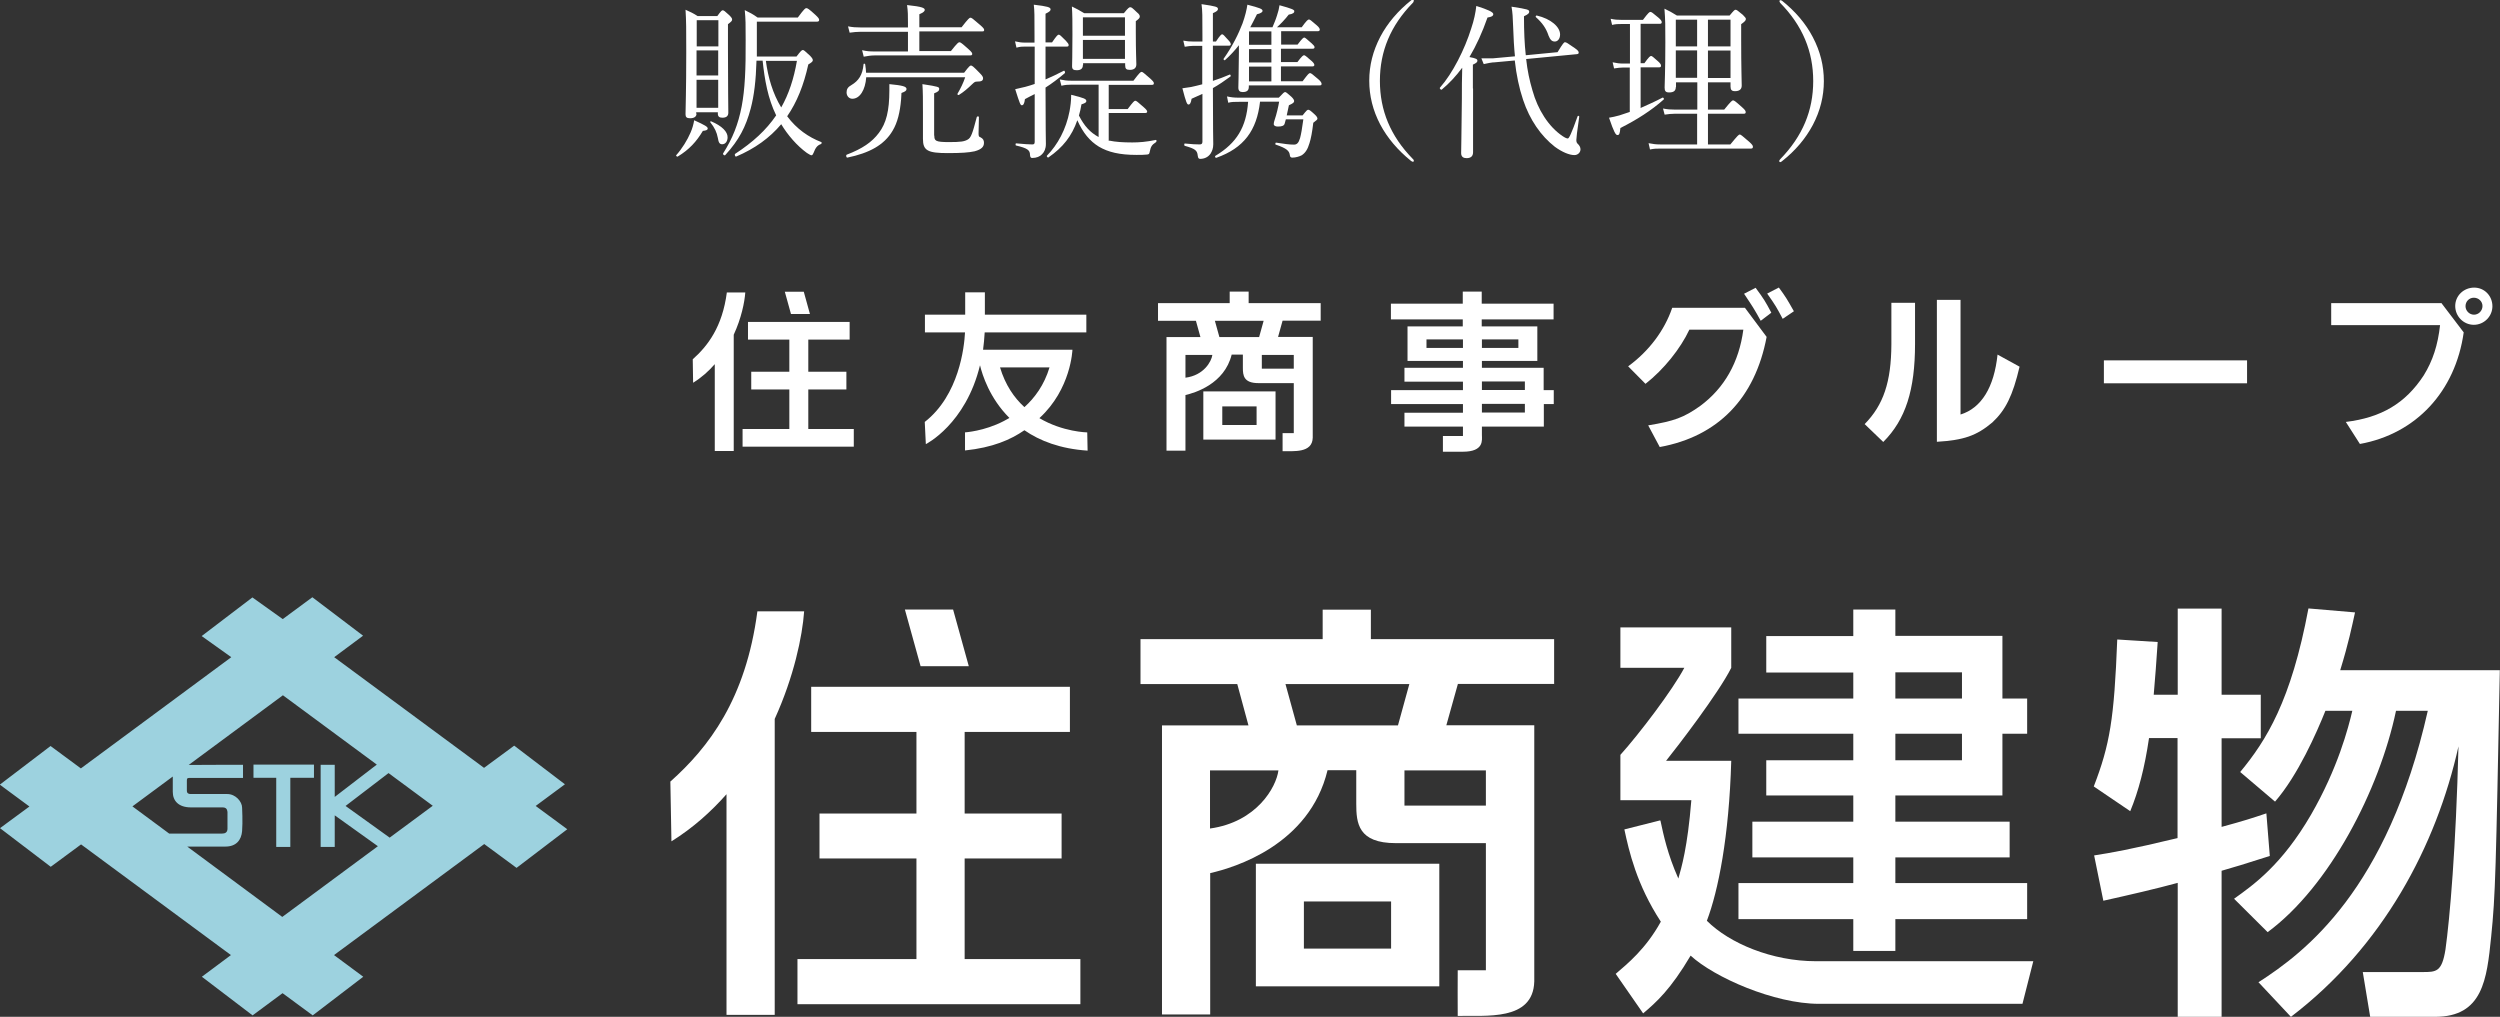
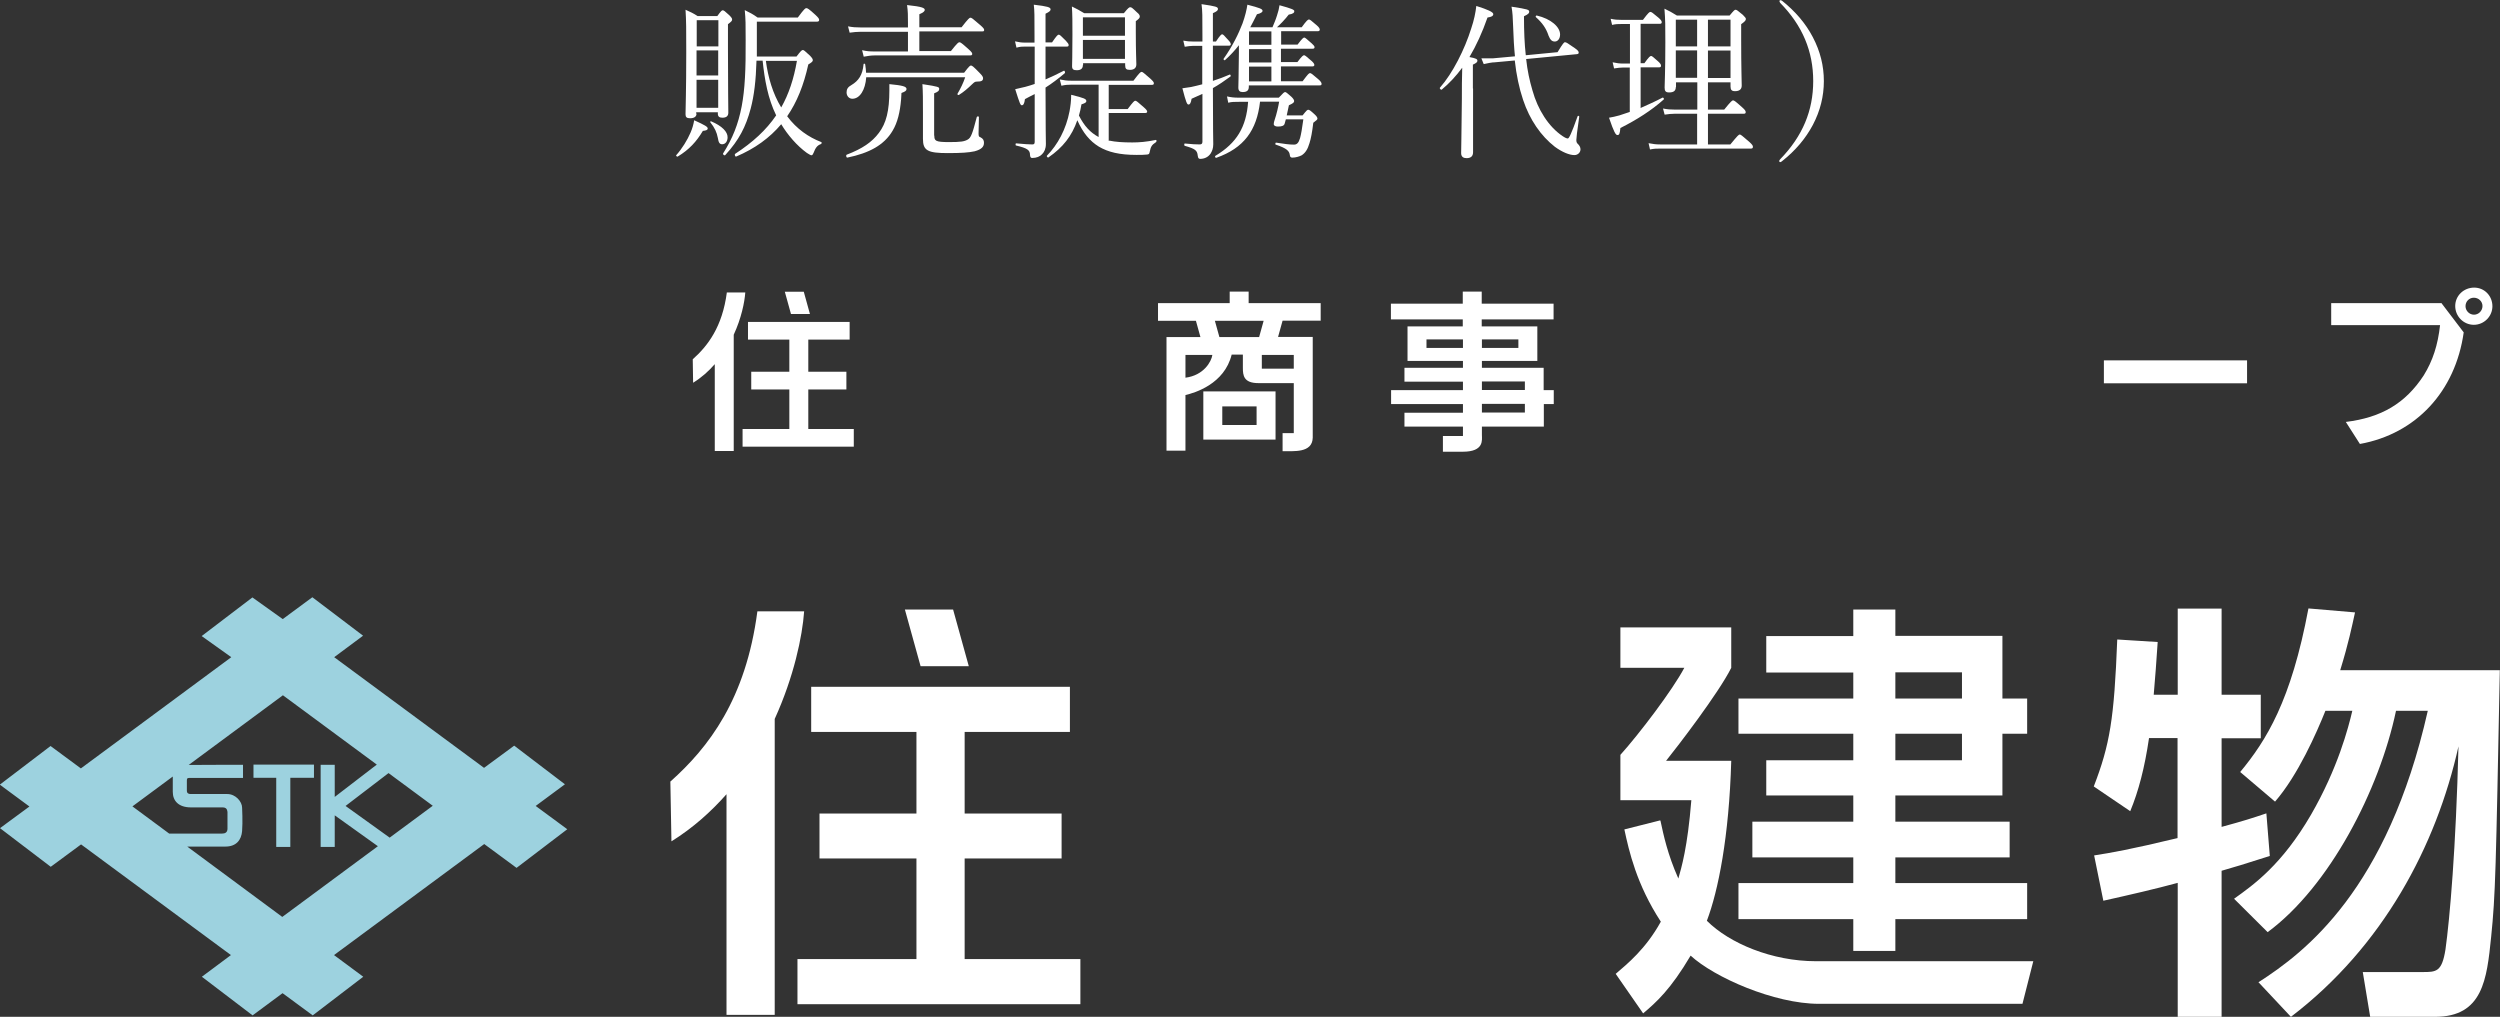
<svg xmlns="http://www.w3.org/2000/svg" id="_レイヤー_2" data-name="レイヤー 2" viewBox="0 0 138.47 56.32">
  <rect x="0" y="0" width="138.47" height="56.32" fill="#333333" stroke="none" />
  <defs>
    <style>
      .cls-1 {
        fill: #fff;
      }

      .cls-2 {
        fill: #9dd2df;
      }
    </style>
  </defs>
  <g id="_レイヤー_1-2" data-name="レイヤー 1">
    <g>
      <path class="cls-1" d="M37.46,8.59c.32-.36.61-.83.79-1.25.1-.23.16-.45.2-.68.61.28.75.36.75.46,0,.07-.07.11-.27.13-.35.59-.76,1.04-1.39,1.42-.04.03-.12-.05-.08-.08ZM38.58,6.29c0,.17-.13.26-.36.26-.19,0-.25-.07-.25-.22,0-.35.04-1.22.04-3.45,0-1.31,0-1.69-.04-2.34.29.13.42.19.67.35h1.09c.21-.29.25-.32.3-.32.06,0,.11.04.36.27.13.13.16.18.16.24,0,.07-.03.11-.23.26v1.34c0,2.21.02,3.25.02,3.56,0,.18-.1.28-.33.28-.17,0-.25-.07-.25-.22v-.08h-1.2v.08ZM39.79,1.12h-1.2v1.45h1.2v-1.45ZM38.58,4.18h1.2v-1.39h-1.2v1.39ZM38.58,5.97h1.2v-1.55h-1.2v1.55ZM39.76,7.64c-.06-.31-.17-.56-.42-.87-.02-.03.02-.06.05-.05.61.26.91.58.91.88,0,.23-.12.39-.3.39-.14,0-.2-.09-.24-.35ZM44.11,3.14c.25-.33.3-.37.36-.37.05,0,.1.04.4.32.13.14.15.19.15.25s-.06.12-.25.23c-.25,1.14-.63,2.09-1.17,2.87.53.71,1.19,1.16,1.89,1.43.04.02.02.09-.02.11-.2.07-.3.2-.41.49-.04.09-.06.13-.12.13-.04,0-.12-.05-.25-.13-.55-.4-1.06-.99-1.42-1.59-.64.76-1.46,1.35-2.49,1.79-.06.03-.11-.11-.06-.15.98-.64,1.72-1.32,2.27-2.13-.46-.94-.64-1.98-.75-3.03h-.34c-.03,1.09-.13,1.93-.32,2.65-.27,1.01-.64,1.74-1.41,2.58-.04.05-.15-.04-.12-.09.53-.84.84-1.62,1.03-2.61.18-.94.23-2.06.22-3.67,0-.89,0-1.14-.05-1.66.3.15.43.21.71.41h2.23c.36-.49.42-.52.47-.52.06,0,.13.03.51.38.17.16.2.21.2.28,0,.05-.03.09-.12.09h-3.33v.79c0,.41,0,.78,0,1.14h2.2ZM42.42,3.37c.12.91.38,1.81.85,2.58.42-.74.7-1.59.87-2.58h-1.72Z" />
      <path class="cls-1" d="M46.89,8.57c.87-.33,1.41-.7,1.79-1.21.41-.54.58-1.23.58-2.35,0-.11,0-.2,0-.35.73.07.95.13.95.27,0,.09-.06.14-.28.22,0,.12-.02.24-.02.35-.06.72-.2,1.29-.47,1.74-.47.8-1.3,1.24-2.51,1.49-.06,0-.09-.14-.03-.16ZM47.98,4.27c-.05.72-.36,1.2-.77,1.2-.19,0-.32-.16-.32-.35,0-.18.07-.3.27-.41.39-.23.62-.56.67-1.15,0-.05.08-.04.09,0,.03.17.04.32.05.47h5.43c.28-.37.33-.4.38-.4.06,0,.12.04.47.4.17.17.2.24.2.3,0,.14-.08.19-.35.19-.11,0-.15.05-.26.15-.25.24-.47.43-.73.59-.03.02-.1-.03-.08-.06.18-.31.32-.59.43-.92h-5.5ZM52.66,2.84c.37-.47.43-.5.48-.5.06,0,.12.04.5.38.17.15.21.21.21.27s-.04.08-.12.08h-5.29c-.21,0-.37.03-.6.07l-.09-.36c.26.06.43.07.67.07h1.87v-1.09h-2.61c-.22,0-.39.02-.62.05l-.09-.35c.26.05.45.06.69.06h2.63v-.26c0-.38,0-.64-.05-.98.87.09.98.17.98.27,0,.07-.07.14-.3.24v.72h2.34c.38-.49.44-.53.49-.53.06,0,.12.04.52.39.2.17.24.23.24.29s-.02.08-.11.08h-3.48v1.09h1.74ZM51.75,7.51c0,.29.06.36.81.36.65,0,.85-.03,1.04-.14.18-.1.26-.32.5-1.24.02-.06.12-.06.12,0,0,.3-.02.66-.02.91,0,.15.03.18.1.2.16.08.2.18.2.31,0,.2-.11.36-.52.47-.32.07-.74.1-1.48.1-1.12,0-1.38-.14-1.38-.79,0-.18,0-.43,0-1.46,0-.73,0-1.12-.03-1.57.92.14.93.16.93.27,0,.09-.05.15-.28.24v2.34Z" />
      <path class="cls-1" d="M57.3,2.58h-.52c-.16,0-.27,0-.48.06l-.08-.35c.22.05.36.07.56.07h.52v-.32c0-1.23,0-1.42-.04-1.78.76.09.93.14.93.26,0,.07-.05.13-.28.24v1.59h.36c.26-.38.32-.43.37-.43.06,0,.11.05.39.33.12.13.16.19.16.24,0,.07-.02.09-.11.09h-1.17v1.82c.33-.14.66-.3,1.01-.48.05-.03.1.1.05.14-.37.31-.7.56-1.06.79v.07c0,2.34.02,2.72.02,3.05,0,.27-.09.45-.21.57-.12.13-.31.21-.55.21-.08,0-.11-.05-.12-.17,0-.26-.13-.37-.77-.52-.04,0-.04-.12,0-.12.46.04.7.06.9.06.1,0,.13-.04.13-.15v-2.64c-.18.09-.36.18-.54.28-.03.25-.09.34-.17.34-.08,0-.11-.07-.37-.89.19-.05.37-.08.56-.13.18-.05.35-.1.52-.16v-2.06ZM61.45,7.79c.33.07.73.1,1.26.1.39,0,.78-.03,1.31-.14.05,0,.05.1,0,.13-.23.15-.28.24-.34.53-.02.12-.05.14-.15.15-.15.02-.36.02-.58.02-.93,0-1.57-.15-2.09-.46-.5-.31-.87-.75-1.19-1.46-.3.87-.79,1.5-1.6,2.06-.04.03-.12-.07-.08-.1.59-.6,1.06-1.46,1.25-2.46.05-.28.09-.56.09-.91.73.18.84.23.84.35,0,.06-.04.11-.27.18-.04.22-.08.43-.14.62.3.59.63.94,1.09,1.19v-2.9h-1.53c-.19,0-.32.01-.53.06l-.09-.35c.24.05.39.07.61.07h3.47c.33-.44.4-.49.45-.49.06,0,.12.06.48.37.16.15.2.2.2.26,0,.06-.02.09-.11.09h-2.39v1.34h1.05c.31-.41.37-.46.42-.46.06,0,.12.05.46.35.15.13.2.2.2.25s-.03.08-.12.08h-2.01v1.54ZM59.98,3.6c0,.2-.12.29-.34.29-.18,0-.26-.05-.26-.22,0-.18.02-.5.02-1.75,0-.7,0-1.09-.03-1.56.27.13.4.2.68.37h2.2c.25-.31.3-.33.35-.33.07,0,.11.03.37.28.14.11.16.18.16.23,0,.07-.02.12-.22.26v.6c0,1.11.03,1.64.03,1.79,0,.2-.12.31-.36.31-.2,0-.26-.06-.26-.27v-.1h-2.33v.1ZM62.31.96h-2.33v1.02h2.33V.96ZM59.98,3.26h2.33v-1.05h-2.33v1.05Z" />
      <path class="cls-1" d="M66.6,2.54h-.52c-.14,0-.25.02-.46.05l-.08-.34c.21.04.35.05.54.05h.52v-.3c0-1.12,0-1.41-.05-1.77.81.12.91.15.91.27,0,.07-.05.13-.28.23v1.57h.17c.23-.35.3-.4.34-.4.06,0,.1.05.36.34.08.08.12.16.12.21s-.02.08-.11.08h-.88v1.95c.31-.1.63-.22.93-.35.04-.02.08.08.04.11-.34.25-.65.46-.97.64v.05c0,2.34.02,2.76.02,3.06,0,.24-.07.39-.15.52-.13.19-.34.29-.57.29-.1,0-.12-.05-.14-.18-.03-.29-.14-.38-.71-.54-.05,0-.05-.14,0-.13.38.04.64.05.82.05.1,0,.15-.04.15-.15v-2.65c-.19.08-.38.17-.6.27-.04.24-.09.32-.17.32s-.13-.09-.34-.9c.16-.02.31-.04.48-.07.2-.05.42-.09.62-.15v-2.13ZM69.79,5.64c-.18,1.58-.89,2.56-2.42,3.1-.05.02-.1-.08-.05-.11,1.18-.71,1.71-1.59,1.81-2.99h-.5c-.25,0-.42,0-.6.05l-.07-.35c.23.05.39.07.66.07h2.21c.25-.27.3-.31.35-.31s.1.04.36.27c.11.11.14.18.14.23,0,.08-.07.13-.29.23-.04.21-.09.4-.12.56h.88c.22-.28.26-.31.31-.31.06,0,.11.03.36.26.12.11.15.18.15.23s-.04.09-.23.23c-.06.52-.13.88-.21,1.13-.1.34-.23.54-.43.67-.13.07-.34.13-.52.13-.1,0-.13-.05-.14-.15-.03-.21-.15-.36-.78-.57-.04,0-.02-.12.02-.11.48.07.71.11.99.11.16,0,.26-.09.34-.37.05-.18.11-.5.18-1.03h-.97c-.02.07-.04.15-.06.22-.03.13-.14.18-.38.18-.14,0-.23-.05-.23-.14,0-.07.02-.14.05-.23.11-.32.2-.72.25-1.01h-1.06ZM68.64,2.48c-.24.31-.49.58-.79.85-.03.03-.1-.04-.08-.07.51-.72.83-1.39,1.05-1.96.15-.42.23-.76.27-1.04.7.18.84.24.84.34,0,.07-.09.14-.31.19-.13.26-.25.5-.37.72h1.23c.08-.19.18-.42.25-.65.07-.21.12-.41.14-.57.69.19.82.25.82.33s-.06.15-.31.19c-.21.27-.43.5-.65.7h1.37c.28-.39.35-.43.4-.43s.11.04.43.32c.13.11.17.19.17.24s-.03.09-.11.09h-2.03v.74h.91c.25-.33.32-.39.37-.39.05,0,.11.06.42.33.1.09.15.15.15.2,0,.06-.02.09-.12.09h-1.74v.74h.91c.25-.33.32-.38.37-.38s.11.05.42.32c.1.09.15.16.15.22s-.05.08-.12.08h-1.73v.82h1.2c.3-.4.35-.45.41-.45.06,0,.12.05.46.34.14.12.18.2.18.25,0,.07-.02.09-.11.09h-3.92v.08c0,.21-.12.29-.34.29-.16,0-.24-.07-.24-.25,0-.14.02-.61.03-1.92v-.46ZM70.42,2.48v-.74h-1.24v.74h1.24ZM70.42,3.46v-.74h-1.24v.74h1.24ZM70.42,4.51v-.82h-1.24v.82h1.24Z" />
-       <path class="cls-1" d="M78.3.06s0,.06-.05.1c-1.23,1.26-1.82,2.68-1.82,4.32s.59,3.06,1.81,4.31c.06.05.07.08.07.11,0,.04-.02.06-.05.06-.03,0-.05-.01-.11-.05-.73-.59-1.3-1.26-1.7-2.01-.41-.78-.61-1.59-.61-2.43s.2-1.64.61-2.43c.4-.76.98-1.44,1.72-2.03.04-.02.06-.03.09-.03.02,0,.05.02.05.06Z" />
      <path class="cls-1" d="M81.59,4.9c0,2.19,0,3.22,0,3.53,0,.22-.12.33-.36.33-.17,0-.3-.07-.3-.28,0-.19.02-.86.04-3,0-.57,0-1.15.02-1.73-.34.46-.71.86-1.13,1.21-.05.04-.15-.07-.1-.11.7-.79,1.37-2.12,1.73-3.28.15-.44.24-.87.28-1.24.64.2.94.34.94.45,0,.1-.09.16-.32.19-.29.83-.62,1.55-1,2.19.38.07.44.12.44.2,0,.07-.03.12-.25.22v1.32ZM82.73,3.45c-.17.02-.27.04-.55.1l-.13-.32c.3,0,.52,0,.65,0l1.21-.11c-.05-.49-.08-1.03-.1-1.63-.02-.55-.03-.77-.09-1.12.92.14.98.17.98.28,0,.08-.05.14-.29.25,0,.85.03,1.54.1,2.16l1.76-.17c.31-.51.36-.55.41-.55.07,0,.12.03.55.33.19.13.21.19.21.25,0,.05-.03.07-.1.08l-2.81.27c.07.65.19,1.2.35,1.74.29,1.05.89,2.01,1.67,2.53.15.1.23.13.29.13s.19-.24.54-1.23c.02-.05.1-.02.09.03-.12.8-.16,1.2-.16,1.28,0,.11.02.16.08.22.1.09.15.2.15.3,0,.17-.14.32-.34.32-.27,0-.67-.16-1.08-.46-.77-.6-1.39-1.49-1.76-2.6-.22-.66-.37-1.37-.46-2.18l-1.2.11ZM85.76,1.94c-.13-.37-.32-.66-.69-.99-.03-.03,0-.1.05-.09.78.18,1.29.63,1.29,1.05,0,.22-.12.39-.29.39-.15,0-.25-.07-.36-.35Z" />
      <path class="cls-1" d="M90.85,5.99c.43-.19.85-.38,1.23-.58.04-.03.11.06.07.1-.67.6-1.5,1.13-2.4,1.58-.03.31-.06.39-.16.39s-.19-.14-.47-.96c.19-.03.36-.07.58-.13.19-.06.37-.12.57-.19v-2.46h-.37c-.16,0-.28.02-.5.05l-.08-.34c.23.05.38.07.58.07h.38V1.33h-.47c-.18,0-.31,0-.52.05l-.08-.34c.23.05.38.06.59.06h1.2c.3-.4.36-.44.41-.44.06,0,.12.04.45.32.14.12.18.19.18.25,0,.05-.02.09-.11.09h-1.06v2.18h.21c.25-.35.32-.4.37-.4s.11.05.4.31c.11.1.15.17.15.22,0,.07-.02.1-.11.1h-1.02v2.24ZM92.82,4.82c0,.21-.12.3-.37.3-.19,0-.25-.07-.25-.27,0-.22.04-.88.04-2.52,0-.89,0-1.21-.05-1.85.29.14.4.2.69.38h2.92c.24-.29.28-.32.33-.32.06,0,.11.04.4.28.13.13.17.18.17.23,0,.08-.05.14-.26.29v.87c0,1.52.03,2.3.03,2.53,0,.2-.12.31-.37.31-.18,0-.25-.07-.25-.26v-.23h-1.25v1.51h.9c.38-.47.44-.51.49-.51.06,0,.12.04.5.38.17.15.2.21.2.27,0,.06-.02.09-.11.09h-1.98v1.7h1.24c.41-.5.47-.55.52-.55s.12.05.52.4c.18.16.21.22.21.28,0,.07-.03.1-.11.1h-5.01c-.21,0-.35,0-.58.05l-.08-.35c.25.05.42.07.64.07h2.05v-1.7h-1.24c-.2,0-.34.02-.56.05l-.09-.34c.26.05.42.06.64.06h1.26v-1.51h-1.18v.27ZM92.82,1.09v1.48h1.18v-1.48h-1.18ZM94,4.31v-1.52h-1.18v1.52h1.18ZM95.85,1.09h-1.25v1.48h1.25v-1.48ZM95.85,2.8h-1.25v1.52h1.25v-1.52Z" />
      <path class="cls-1" d="M98.69.03c.74.59,1.32,1.26,1.72,2.03.41.78.61,1.59.61,2.43s-.2,1.65-.61,2.43c-.4.75-.96,1.42-1.71,2.01-.05.04-.07.05-.1.05-.03,0-.05-.02-.05-.06s.02-.07.07-.12c1.22-1.26,1.81-2.67,1.81-4.31s-.59-3.07-1.83-4.33c-.02-.03-.04-.07-.04-.1,0-.03.02-.05.05-.05.02,0,.04,0,.09.03Z" />
    </g>
    <g>
      <g>
        <path class="cls-2" d="M21.59,46.4l-2.45-1.76,2.38-1.82,2.45,1.81-2.38,1.76ZM15.64,50.79l-5.27-3.9h2.12c.59,0,.88-.36.92-.86.04-.5,0-1.29,0-1.29,0-.34-.36-.76-.82-.76h-2.02c-.12,0-.22-.03-.22-.19v-.54c0-.19.06-.16.25-.16h2.86v-.73s-1.97,0-3.01.01l5.22-3.86,5.2,3.84-2.33,1.79v-1.78h-.78v4.55h.78v-1.75l2.39,1.71-5.3,3.92ZM7.34,44.66l2.23-1.65v.85c0,.48.3.86,1.01.86h1.74c.2,0,.26.09.28.25,0,.16,0,.93,0,.93,0,.22-.15.27-.3.27h-2.93l-2.04-1.51ZM29.67,44.64l1.62-1.2-2.81-2.14-1.67,1.23-8.3-6.13,1.6-1.19-2.81-2.13-1.64,1.21-1.68-1.2-2.81,2.14,1.64,1.17-8.33,6.16-1.68-1.24-2.81,2.14,1.64,1.21L0,45.87l2.81,2.14,1.68-1.24,8.3,6.13-1.61,1.2,2.81,2.14,1.66-1.23,1.67,1.23,2.8-2.14-1.62-1.2,8.32-6.15,1.79,1.32,2.81-2.14-1.75-1.29Z" />
        <polygon class="cls-2" points="17.39 42.35 14.04 42.35 14.04 43.08 15.3 43.08 15.3 46.91 16.08 46.91 16.08 43.08 17.39 43.08 17.39 42.35" />
      </g>
      <g>
        <path class="cls-1" d="M53.43,53.12v-5.57h5.37v-2.49h-5.37v-4.52h5.83v-2.5h-14.33v2.5h5.83v4.52h-5.37v2.49h5.37v5.57h-6.59v2.5h15.67v-2.5h-6.41ZM53.66,36.9l-.87-3.14h-2.67l.87,3.14h2.67ZM41.95,33.86c-.64,4.87-2.7,7.54-4.82,9.43l.06,3.31c1.19-.74,2.19-1.64,3.05-2.61v12.22h2.67v-16.39c1.06-2.33,1.53-4.56,1.63-5.96h-2.58Z" />
-         <path class="cls-1" d="M86.08,37.89v-2.49h-10.15v-1.63h-2.67v1.63h-10.09v2.49h5.36l.62,2.29h-4.79s0,0,0,0v16.01h2.67v-7.83c1.33-.3,5.5-1.55,6.5-5.7h1.59v1.86c0,1.07.1,2.18,2.19,2.18h4.99v7.04h-1.56s-.01,2.53,0,2.53c1.53-.04,4.18.31,4.24-1.91v-14.19h-4.87l.64-2.29h5.35ZM67.02,45.89v-3.22h3.79c-.12.93-1.2,2.86-3.79,3.22M71.83,40.18l-.63-2.29h6.86l-.63,2.29h-5.6ZM82.3,44.62h-4.51v-1.95h4.51v1.95ZM69.56,54.63h10.16v-6.79h-10.16v6.79ZM72.22,49.93h4.83v2.61h-4.83v-2.61Z" />
        <path class="cls-1" d="M91.97,45.46c.17.79.39,1.85.99,3.2.17-.6.51-1.71.72-4.34h-3.93v-2.51c1.06-1.18,2.89-3.59,3.54-4.82h-3.54v-2.24h6.14v2.24c-.7,1.4-2.99,4.38-3.61,5.15h3.61c-.12,4.21-.72,7.2-1.35,8.86,1.25,1.25,3.61,2.24,6.04,2.24h12.04l-.6,2.36h-11.27c-2.48,0-5.81-1.47-7.11-2.67-1.11,1.88-1.9,2.58-2.63,3.2l-1.52-2.19c.65-.56,1.66-1.37,2.5-2.89-1.35-2.07-1.76-3.9-2.02-5.11l1.98-.5ZM104.98,33.75v1.47h5.93v3.47h1.37v1.95h-1.37v3.42h-5.93v1.45h6.33v1.98h-6.33v1.42h7.3v2h-7.3v1.76h-2.33v-1.76h-6.36v-2h6.36v-1.42h-5.59v-1.98h5.59v-1.45h-4.82v-1.95h4.82v-1.47h-6.36v-1.95h6.36v-1.44h-4.82v-2.02h4.82v-1.47h2.33ZM104.98,38.69h3.69v-1.45h-3.69v1.45ZM104.98,42.11h3.69v-1.47h-3.69v1.47Z" />
        <path class="cls-1" d="M119.03,40.88c-.24,1.64-.58,2.94-1.04,4.05l-2.02-1.37c.89-2.31,1.13-3.73,1.3-8.14l2.24.14c-.07,1.06-.14,2.02-.22,2.92h1.33v-4.77h2.43v4.77h2.17v2.41h-2.17v4.91c1.25-.34,1.68-.48,2.48-.75l.19,2.36c-1.44.46-1.9.6-2.67.82v8.09h-2.43v-7.42c-1.25.34-2.6.65-4.12.99l-.51-2.51c.91-.14,2.05-.34,4.62-.96v-5.54h-1.59ZM125.1,54.4c2.58-1.66,7.13-5.11,9.37-15.03h-1.76c-.92,4.38-3.68,9.73-7.11,12.26l-1.86-1.85c1.08-.77,2.65-1.88,4.26-4.65,1.49-2.58,2.07-4.82,2.29-5.76h-1.49c-.48,1.2-1.52,3.57-2.79,5.03l-1.93-1.64c1.44-1.74,2.82-3.93,3.78-9.06l2.58.22c-.17.77-.36,1.71-.82,3.2h8.84c-.22,11.15-.24,12.41-.48,14.77-.24,2.36-.46,4.43-3.11,4.43h-3.59l-.41-2.48h3.3c.77,0,1.08,0,1.28-1.25.24-1.73.58-5.61.72-11.25-1.23,5.52-4.19,11.1-9.28,14.98l-1.81-1.93Z" />
      </g>
      <g>
        <path class="cls-1" d="M44.77,23.76v-2.19h2.11v-.98h-2.11v-1.78h2.29v-.98h-5.63v.98h2.29v1.78h-2.11v.98h2.11v2.19h-2.59v.98h6.16v-.98h-2.52ZM44.86,17.39l-.34-1.23h-1.05l.34,1.23h1.05ZM40.26,16.19c-.25,1.92-1.06,2.97-1.89,3.71l.02,1.3c.47-.29.86-.64,1.2-1.03v4.81h1.05v-6.44c.42-.91.6-1.79.64-2.34h-1.01Z" />
-         <path class="cls-1" d="M53.45,23.95v1c1.53-.16,2.52-.59,3.29-1.12.85.59,1.99,1.03,3.5,1.13l-.02-1.01s-1.35-.02-2.65-.79c1.76-1.61,1.83-3.79,1.83-3.79h-4.95c.04-.3.07-.62.09-.96h5.63v-.98h-5.62v-1.24h-1.09v1.24h-2.23v.98h2.22c-.04.81-.33,3.48-2.23,4.96l.06,1.23s2.21-1.1,3-4.37c.13.54.53,1.82,1.63,2.92-.1.06-.21.12-.31.17-1.09.57-2.17.63-2.17.63M55.39,20.35h2.74c-.29.97-.82,1.69-1.39,2.2-.57-.52-1.06-1.23-1.35-2.2" />
        <path class="cls-1" d="M73.15,17.77v-.98h-3.99v-.64h-1.05v.64h-3.97v.98h2.1l.25.9h-1.88s0,0,0,0v6.29h1.05v-3.08c.52-.12,2.16-.61,2.56-2.24h.62v.73c0,.42.04.85.86.85h1.96v2.77h-.62s0,1,0,1c.6-.01,1.65.12,1.67-.75v-5.58h-1.92l.25-.9h2.1ZM65.66,20.92v-1.26h1.49c-.05.36-.47,1.13-1.49,1.26M67.54,18.67l-.25-.9h2.7l-.25.9h-2.2ZM71.66,20.42h-1.77v-.76h1.77v.76ZM66.65,24.35h4v-2.67h-4v2.67ZM67.7,22.51h1.9v1.03h-1.9v-1.03Z" />
        <path class="cls-1" d="M77.96,18.08v1.91h3.07s0,.38,0,.38h-3.24v.77h3.24v.47h-3.98v.77h3.98v.48h-3.24v.77h3.24v.52h-1.11v.87h1.1c1.2,0,1.06-.66,1.06-.93v-.46h3.43s0-1.25,0-1.25h.55v-.77h-.56v-1.24h-3.42v-.38h3.07s0,0,0,0h0v-1.91h-3.08v-.39h3.98v-.87h-3.98v-.67h-1.05v.67h-3.98v.87h3.98v.39h-3.07ZM82.08,18.8h2.02v.47h-2.02v-.47ZM81.03,19.27h-2.02v-.47h2.02v.47ZM82.08,21.13h2.38v.47h-2.38v-.47ZM84.46,22.85h-2.38v-.48h2.38v.48Z" />
      </g>
      <g>
-         <path class="cls-1" d="M93.57,18.26c-.49,1.05-1.42,2.21-2.43,3l-.96-.97c1.15-.84,2.01-1.98,2.44-3.24h4.03l1.2,1.61c-.64,3.39-2.68,5.51-5.92,6.1l-.64-1.2c1.45-.24,1.96-.43,2.86-1.06,1.36-1,2.17-2.43,2.41-4.24h-2.99ZM97.53,17.78c-.38-.69-.45-.79-.93-1.51l.64-.33c.47.64.53.74.87,1.38l-.59.45ZM98.53,15.93c.39.53.45.64.83,1.31l-.62.42c-.34-.64-.4-.75-.86-1.4l.64-.33Z" />
-         <path class="cls-1" d="M103.28,23.49c1.04-1.06,1.47-2.33,1.48-4.42v-2.3h1.31v2.28c0,2.55-.52,4.19-1.76,5.43l-1.03-.99ZM108.59,16.61v6.35c1.16-.36,1.86-1.51,2.05-3.32l1.22.67c-.38,1.62-.78,2.41-1.51,3.09-.88.74-1.59.98-3.07,1.07v-7.86h1.31Z" />
        <path class="cls-1" d="M124.46,19.96v1.27h-7.93v-1.27h7.93Z" />
        <path class="cls-1" d="M135.22,16.78l1.24,1.63c-.46,3.27-2.64,5.62-5.75,6.18l-.78-1.22c1.97-.24,3.3-1.03,4.31-2.57.51-.82.79-1.7.91-2.79h-6.03v-1.22h6.09ZM138.05,16.96c0,.56-.46,1.03-1.03,1.03s-1.03-.47-1.03-1.04.47-1.02,1.05-1.02,1.01.47,1.01,1.03ZM136.56,16.96c0,.25.21.47.47.47s.47-.22.47-.48-.22-.46-.48-.46-.46.21-.46.47Z" />
      </g>
    </g>
  </g>
</svg>